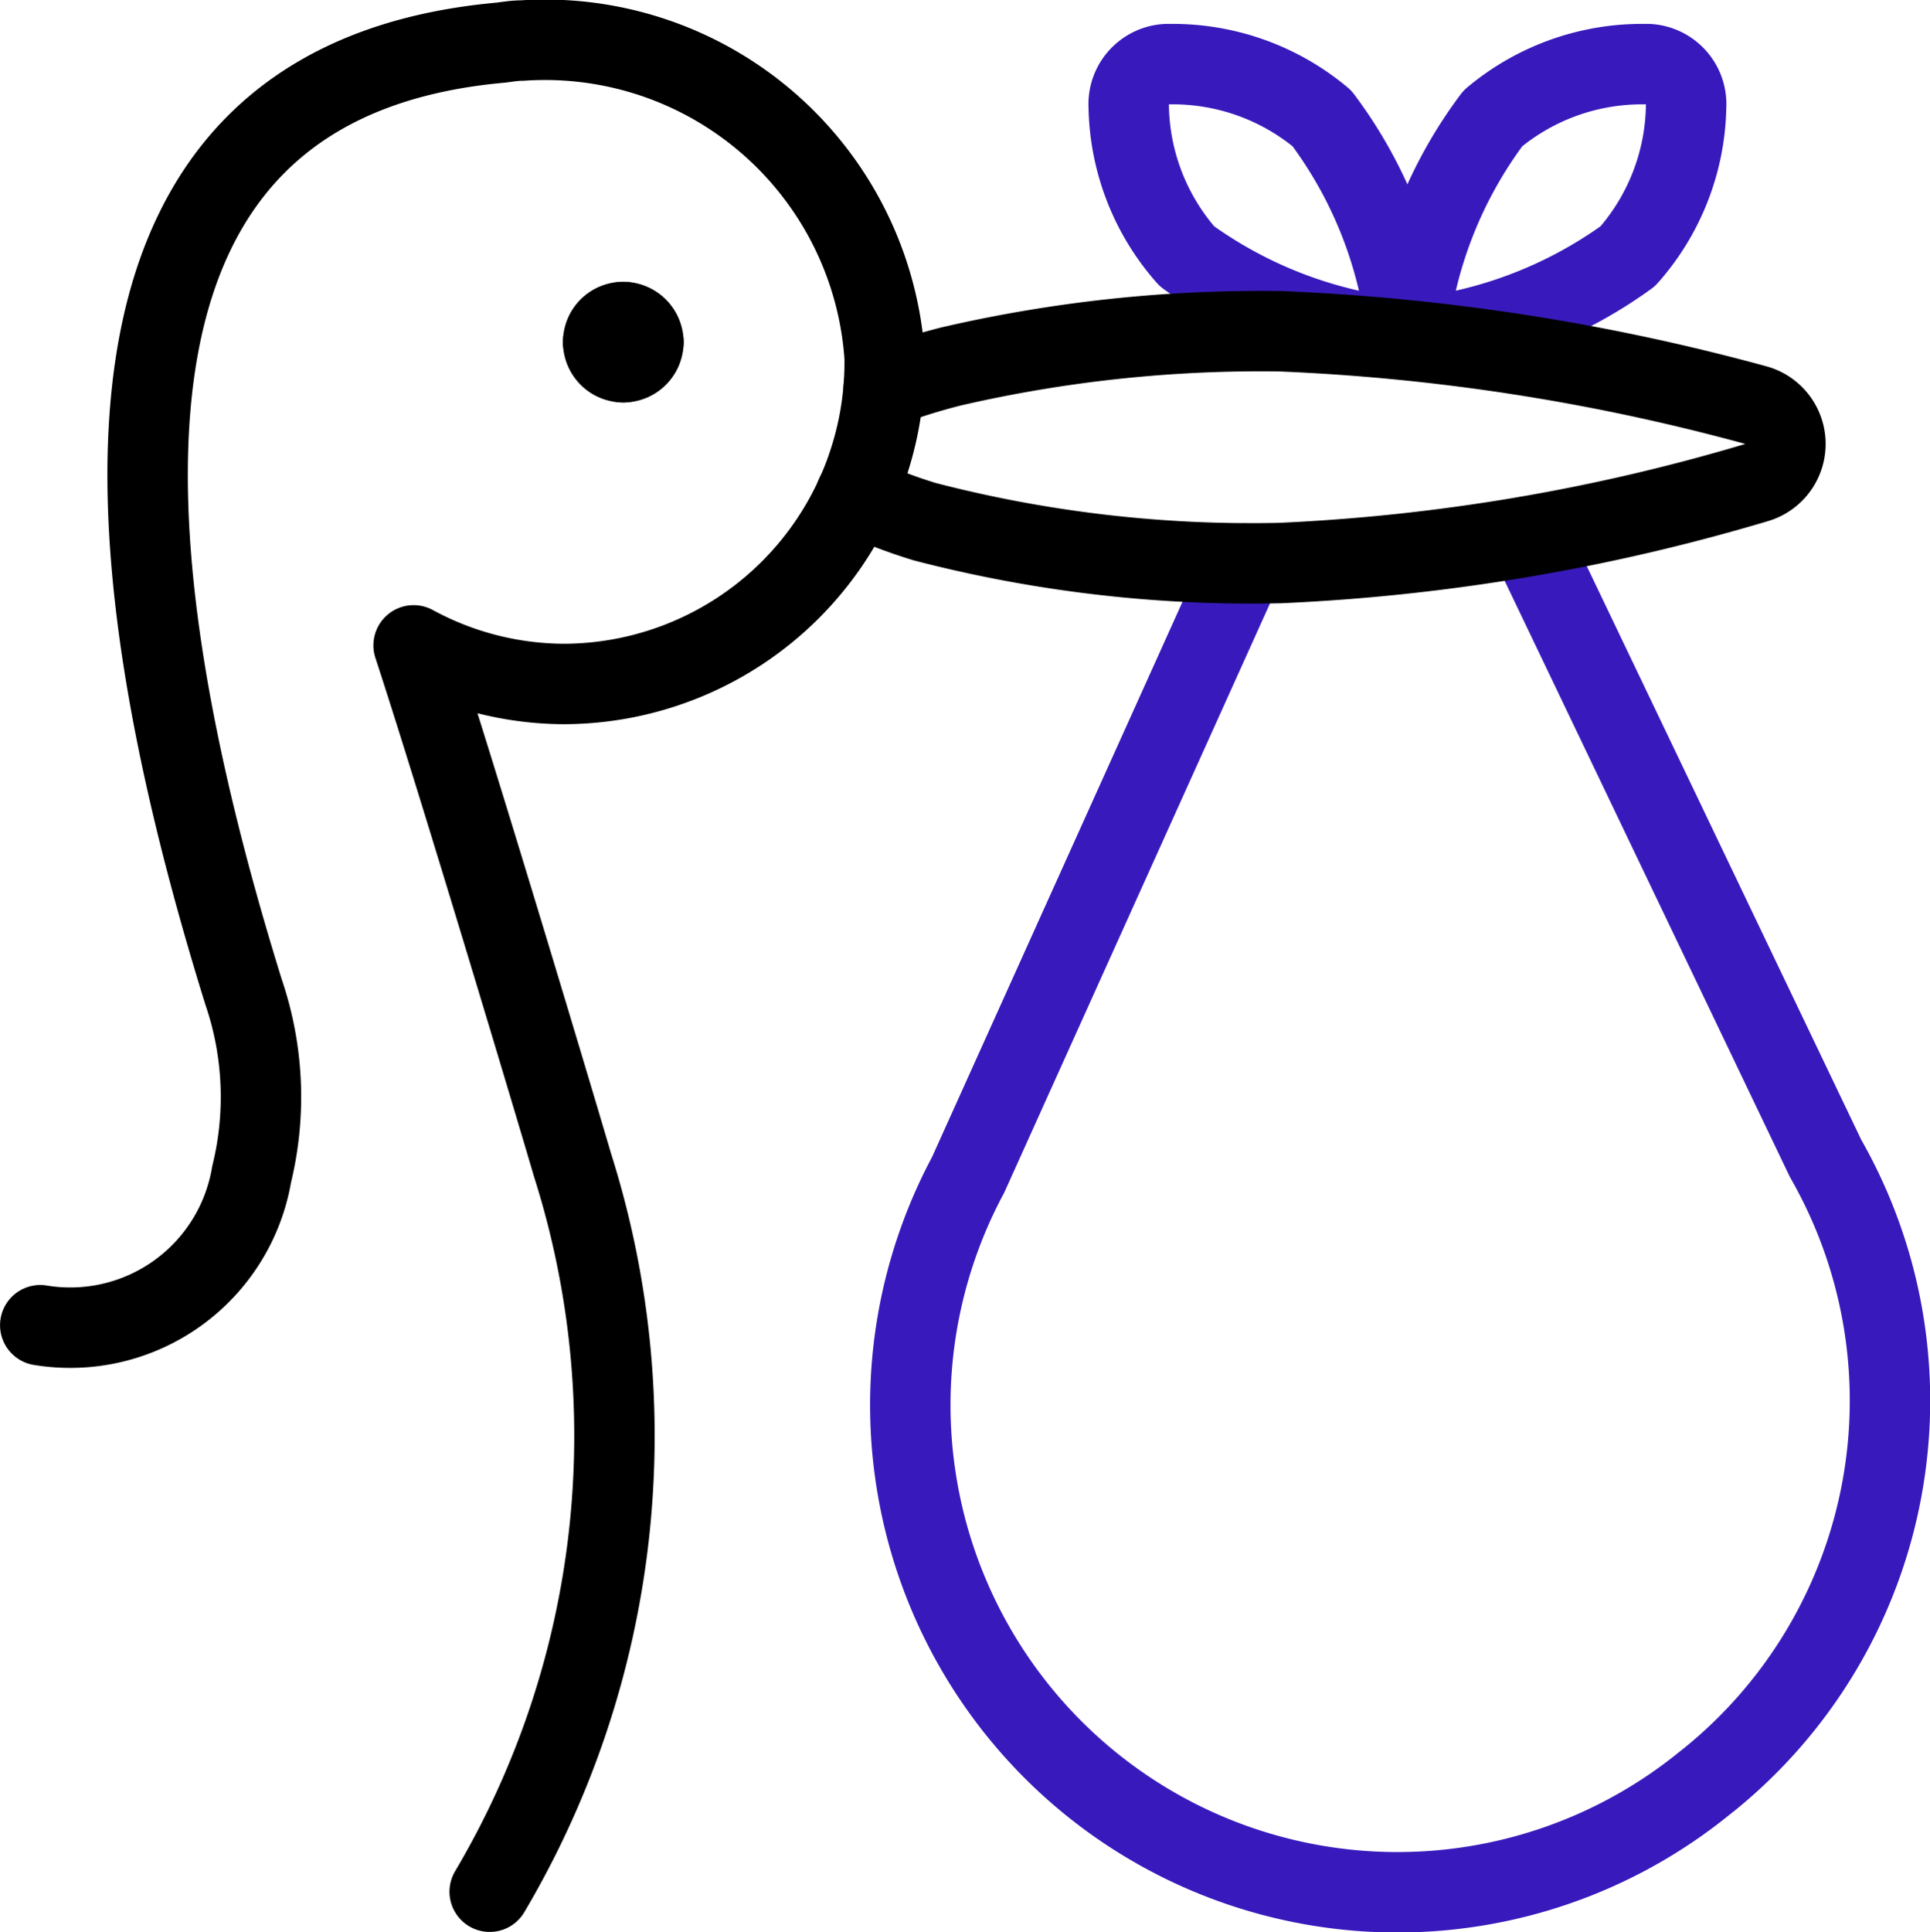
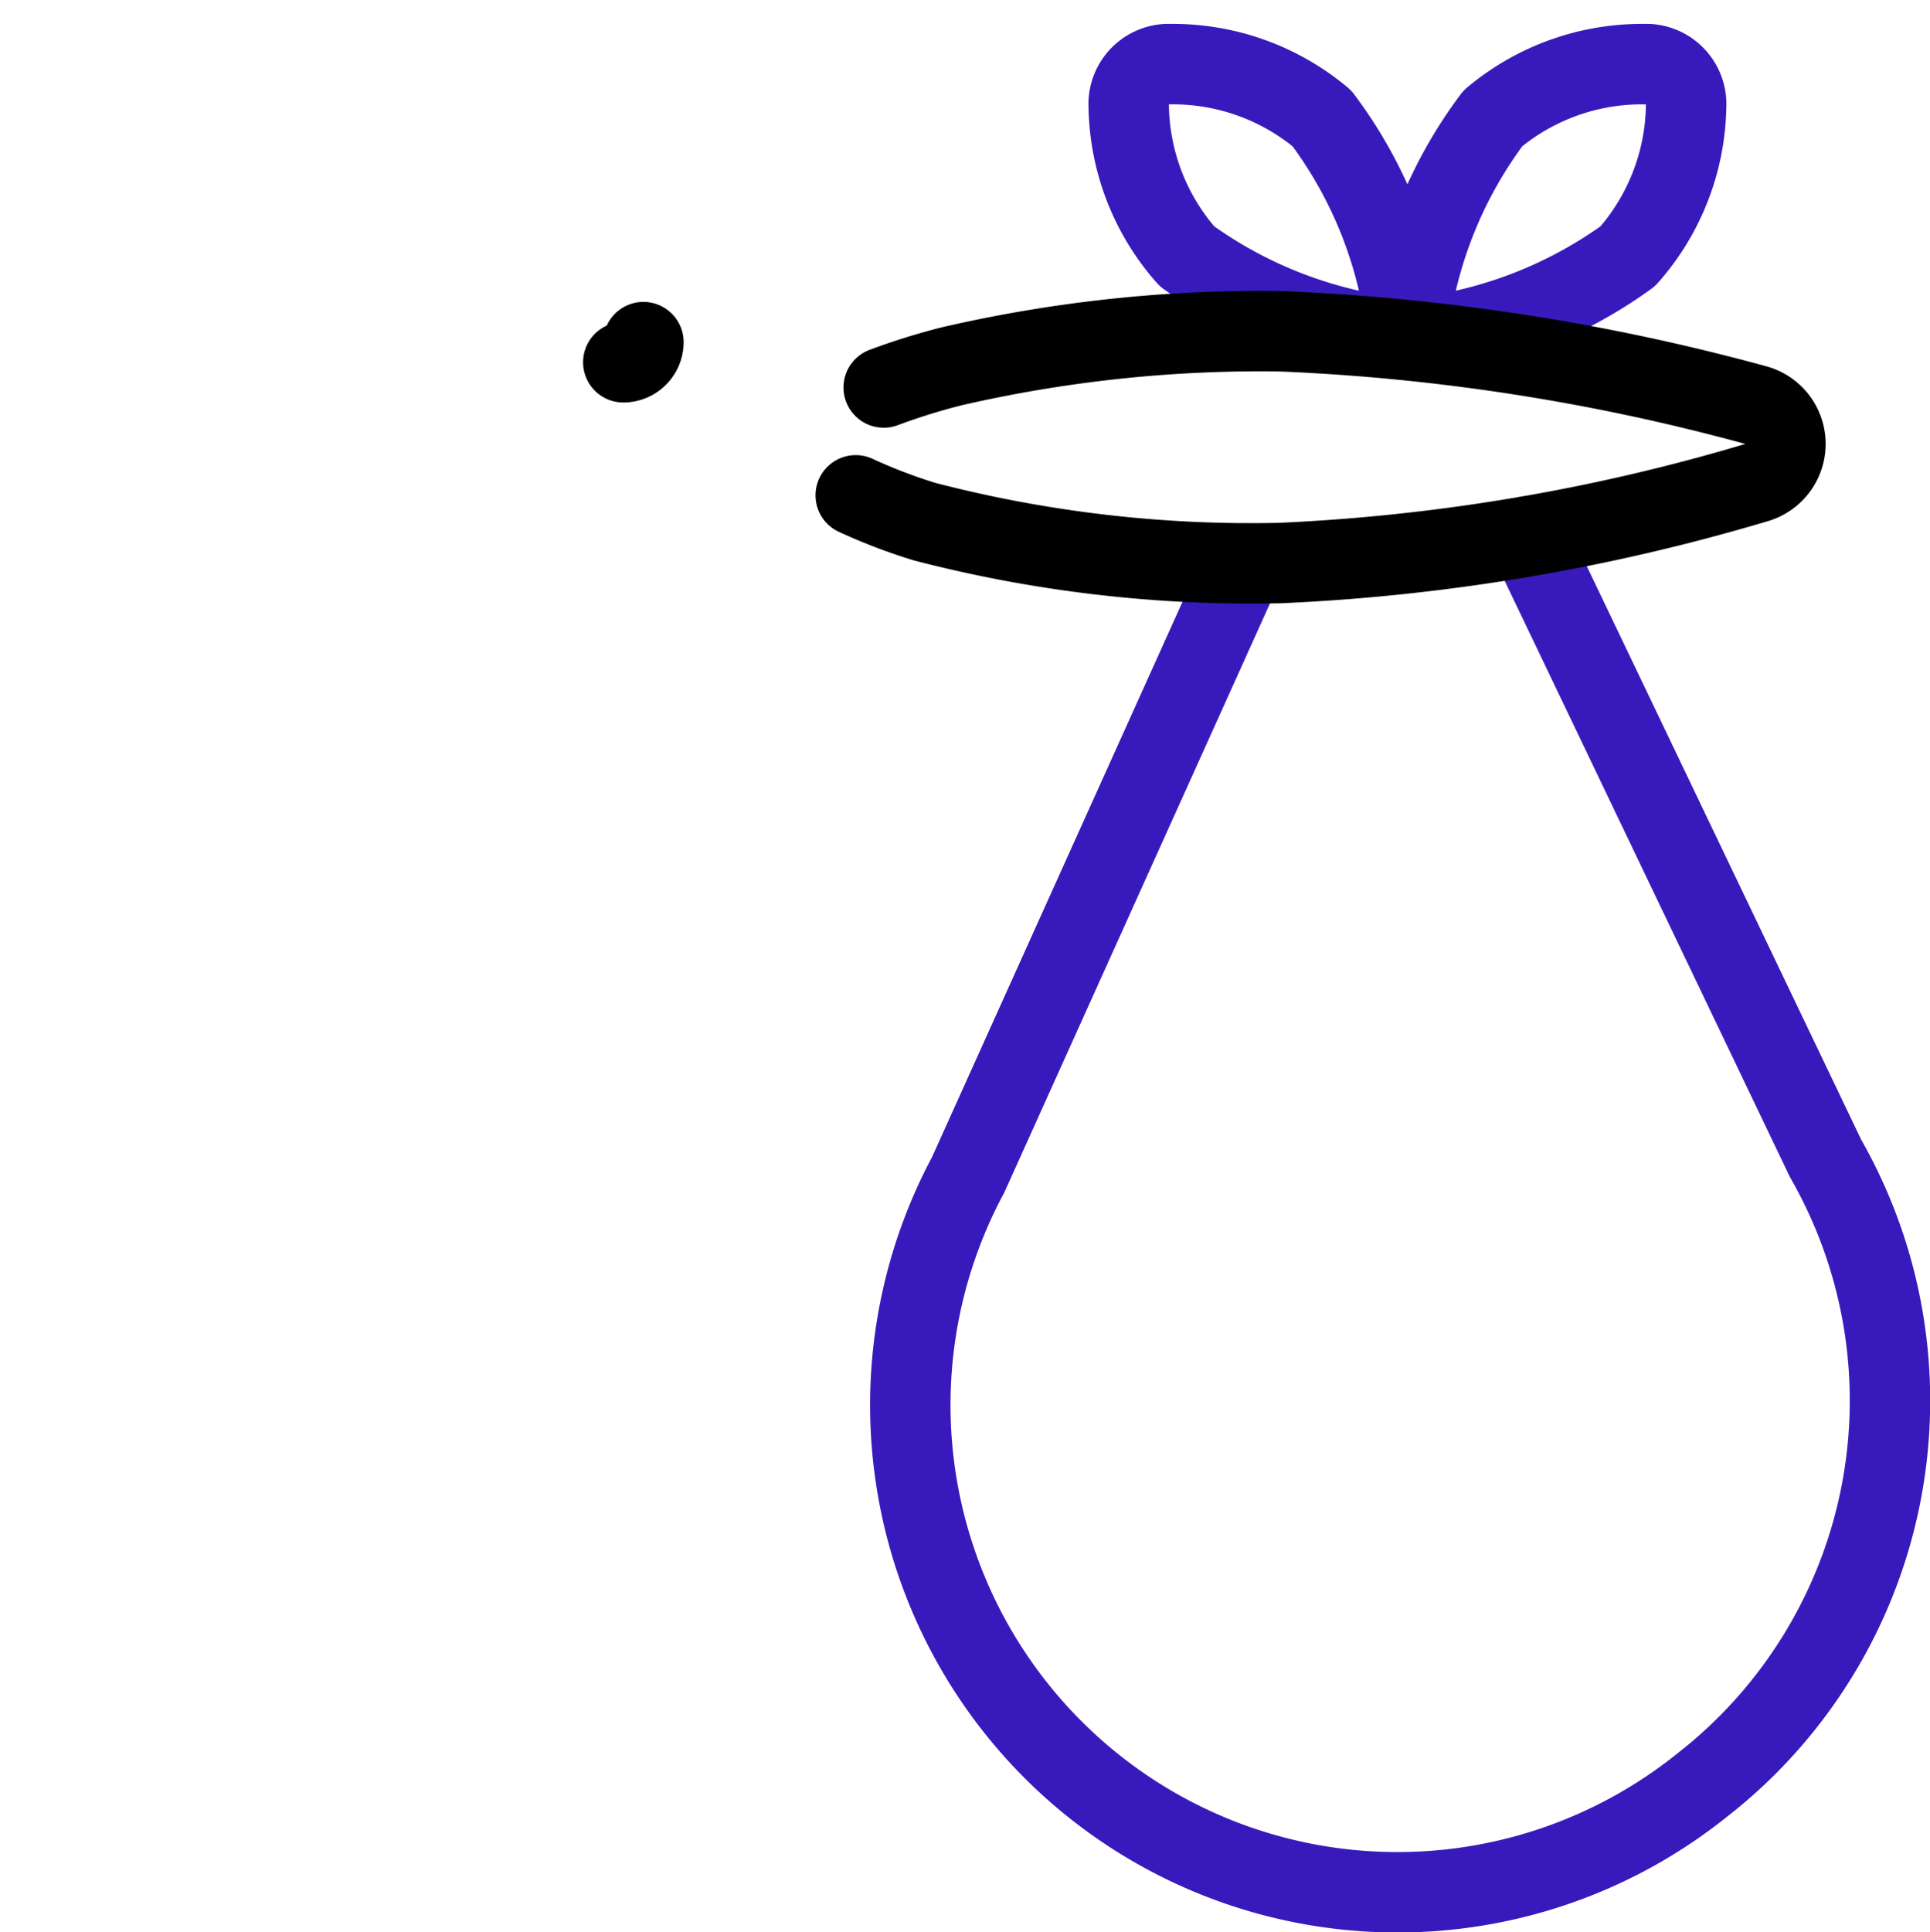
<svg xmlns="http://www.w3.org/2000/svg" id="f2796d77-e19a-4d1c-90a7-9d2e21f46ee7" data-name="Layer 1" viewBox="0 0 139.99 140.11">
  <path d="M110.83,38.8l21.59,45.11a35.35,35.35,0,0,1-8.4,45l-.38.3a35.33,35.33,0,0,1-45.42-.72h0a35.33,35.33,0,0,1-8-43.39l20-44.33" transform="translate(0 0.1)" style="fill:none;stroke:#381abc;stroke-linecap:round;stroke-linejoin:round;stroke-width:5.833px" />
  <path d="M81.87,7.64A2.91,2.91,0,0,1,84.6,4.55h.28a16.84,16.84,0,0,1,11,3.93,31.65,31.65,0,0,1,6.21,16,32.24,32.24,0,0,1-16-6A16.8,16.8,0,0,1,81.87,7.64Z" transform="translate(0 0.1)" style="fill:none;stroke:#381abc;stroke-linecap:round;stroke-linejoin:round;stroke-width:5.833px" />
  <path d="M122.3,7.64a2.91,2.91,0,0,0-2.73-3.09h-.28a16.82,16.82,0,0,0-11,3.93,31.75,31.75,0,0,0-6.22,16,32.27,32.27,0,0,0,16-6A16.8,16.8,0,0,0,122.3,7.64Z" transform="translate(0 0.1)" style="fill:none;stroke:#381abc;stroke-linecap:round;stroke-linejoin:round;stroke-width:5.833px" />
  <path d="M64.1,28A47.25,47.25,0,0,1,69,26.47a99.71,99.71,0,0,1,23.85-2.55,154.68,154.68,0,0,1,34.48,5.35,2.92,2.92,0,0,1,.06,5.63,143,143,0,0,1-34.54,5.83,94.19,94.19,0,0,1-25.78-3,39.81,39.81,0,0,1-5-1.91" transform="translate(0 0.1)" style="fill:none;stroke:#000;stroke-linecap:round;stroke-linejoin:round;stroke-width:5.833px" />
-   <path d="M45.21,23.25a1.47,1.47,0,0,1,1.46,1.45h0" transform="translate(0 0.1)" style="fill:none;stroke:#000;stroke-linecap:round;stroke-linejoin:round;stroke-width:5.833px" />
-   <path d="M43.75,24.71a1.45,1.45,0,0,1,1.45-1.46h0" transform="translate(0 0.1)" style="fill:none;stroke:#000;stroke-linecap:round;stroke-linejoin:round;stroke-width:5.833px" />
-   <path d="M45.21,26.17a1.46,1.46,0,0,1-1.46-1.46" transform="translate(0 0.1)" style="fill:none;stroke:#000;stroke-linecap:round;stroke-linejoin:round;stroke-width:5.833px" />
  <path d="M46.67,24.71a1.46,1.46,0,0,1-1.46,1.46" transform="translate(0 0.1)" style="fill:none;stroke:#000;stroke-linecap:round;stroke-linejoin:round;stroke-width:5.833px" />
-   <path d="M35.52,137.08a64.92,64.92,0,0,0,6-52.72C41,82.55,33.38,57,30,46.7a23,23,0,0,0,10.85,2.8A23.33,23.33,0,0,0,64.17,26.17v-.33a24.69,24.69,0,0,0-26.29-23c-.52,0-1,.08-1.54.15C4.72,5.82,7.42,38.87,17.67,71.85a23.58,23.58,0,0,1,.58,13.21A13.34,13.34,0,0,1,2.92,96" transform="translate(0 0.1)" style="fill:none;stroke:#000;stroke-linecap:round;stroke-linejoin:round;stroke-width:5.833px" />
</svg>